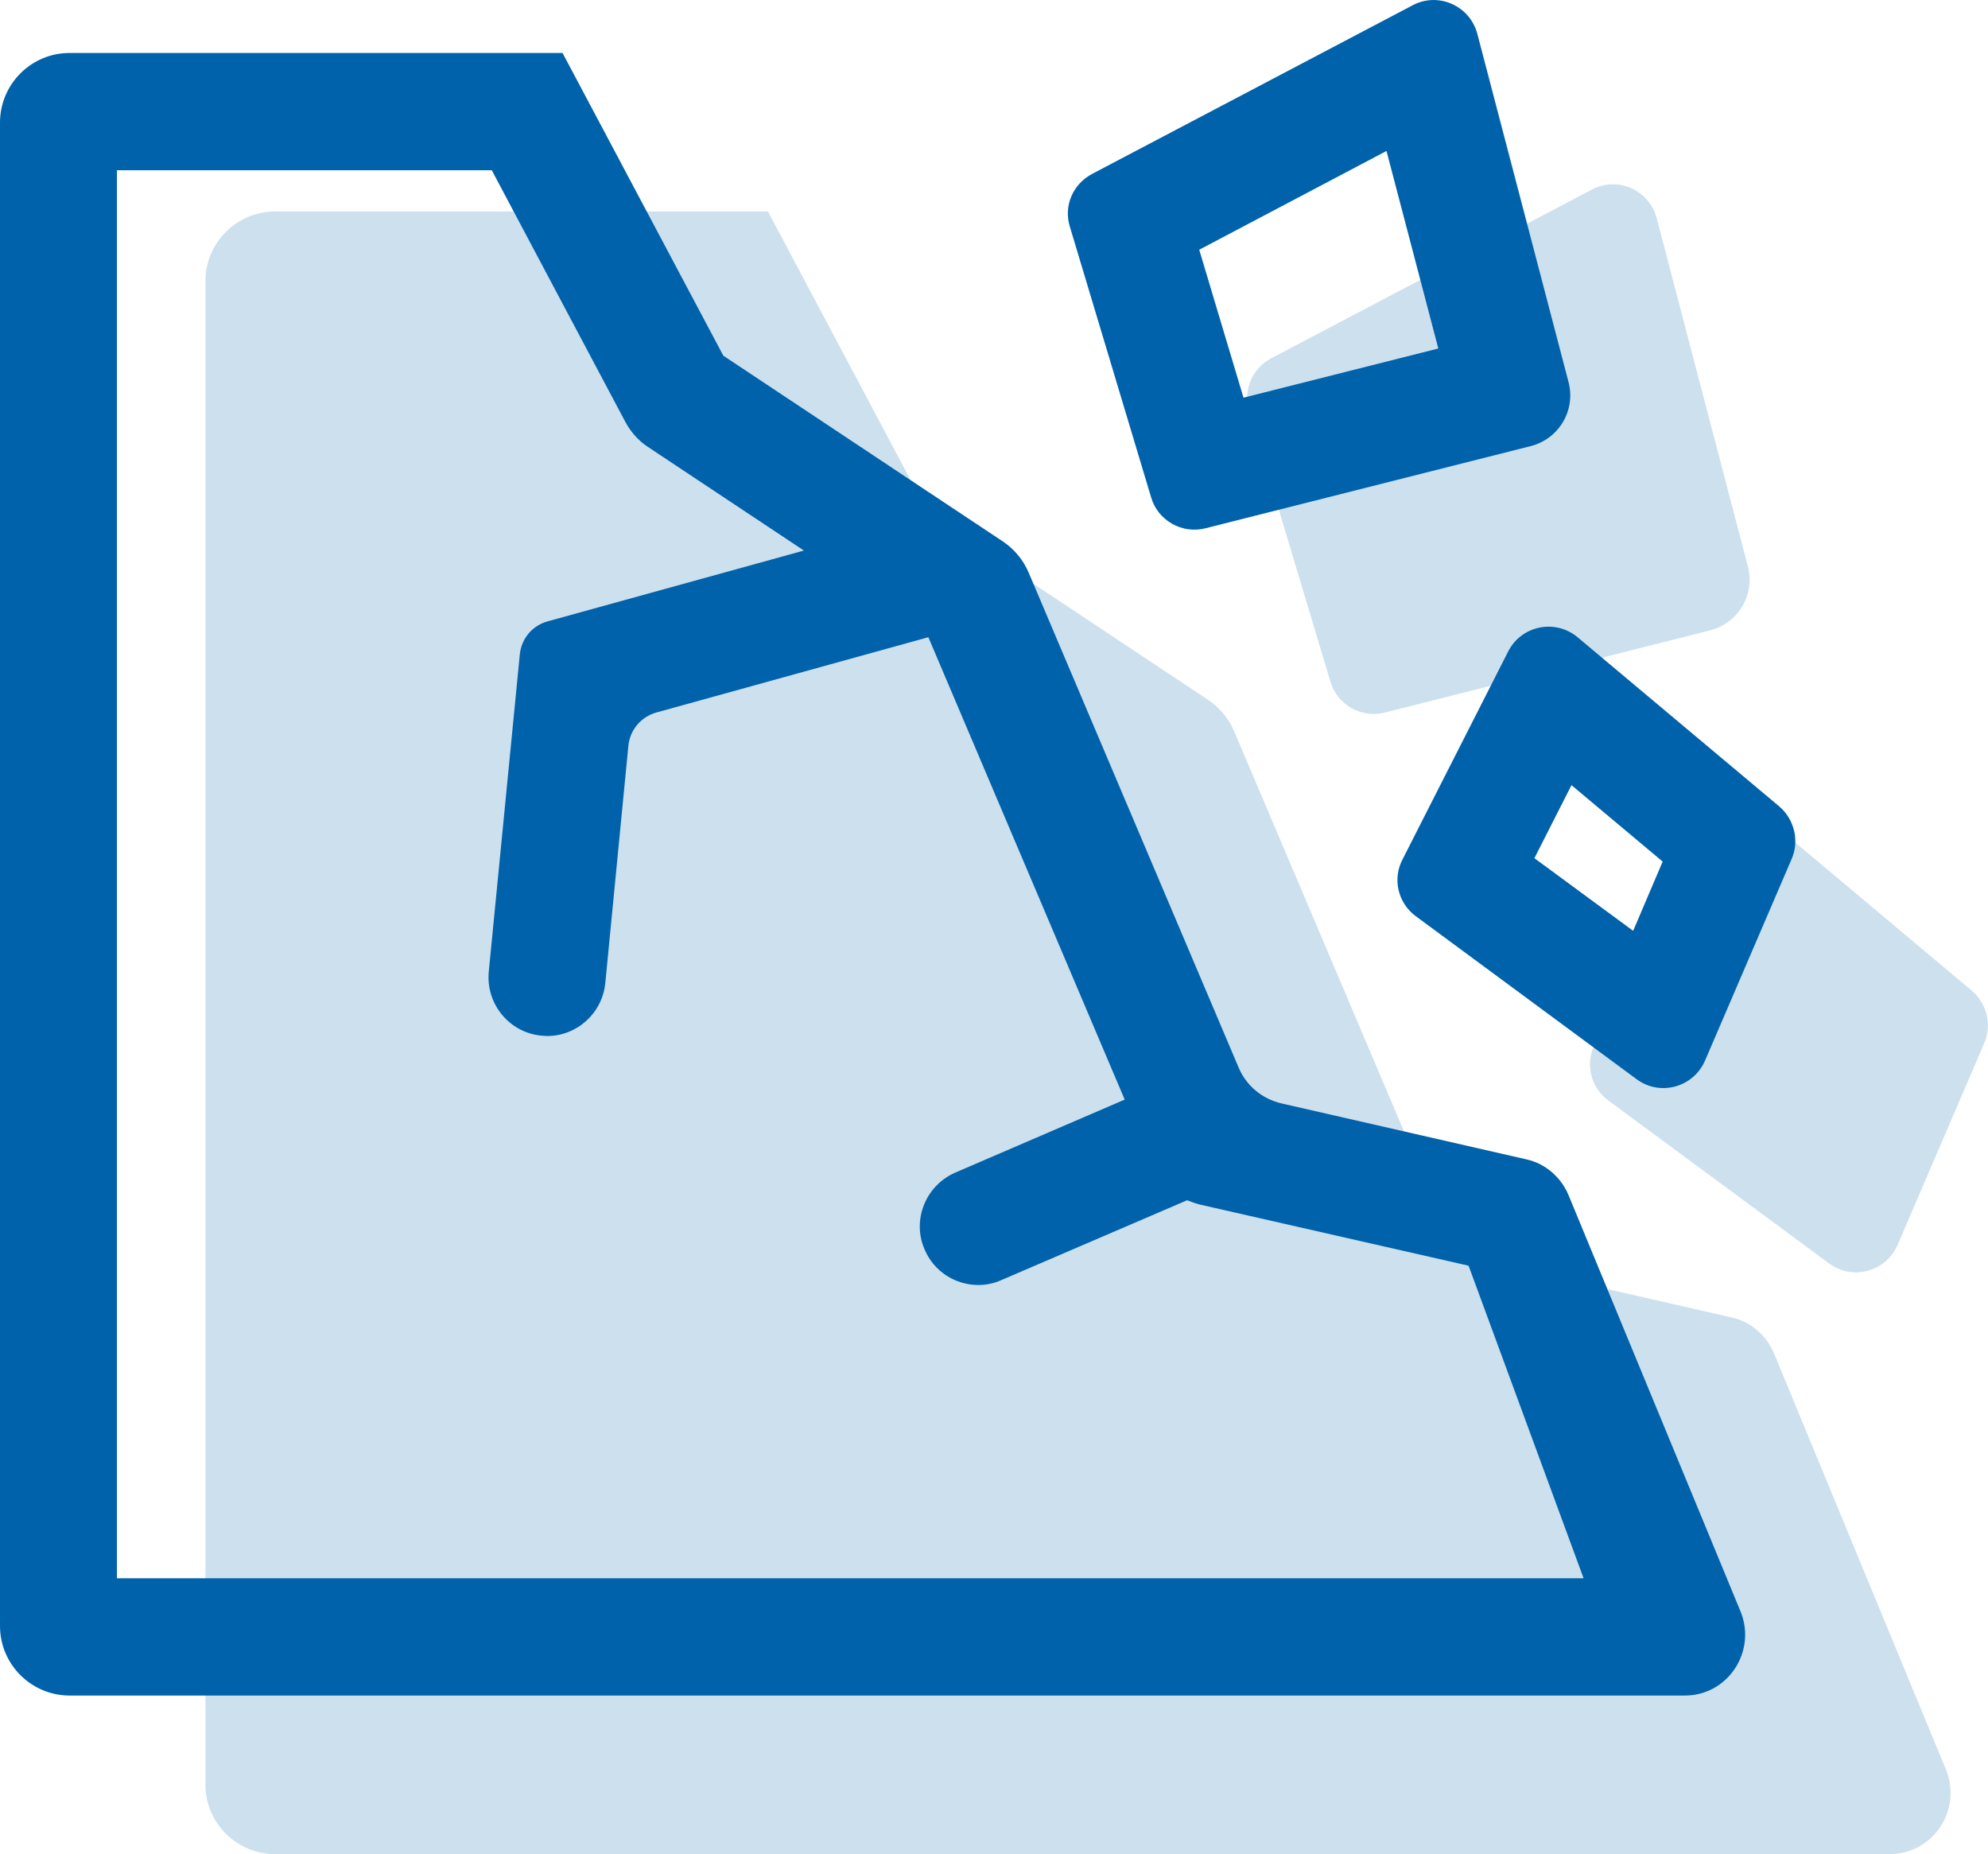
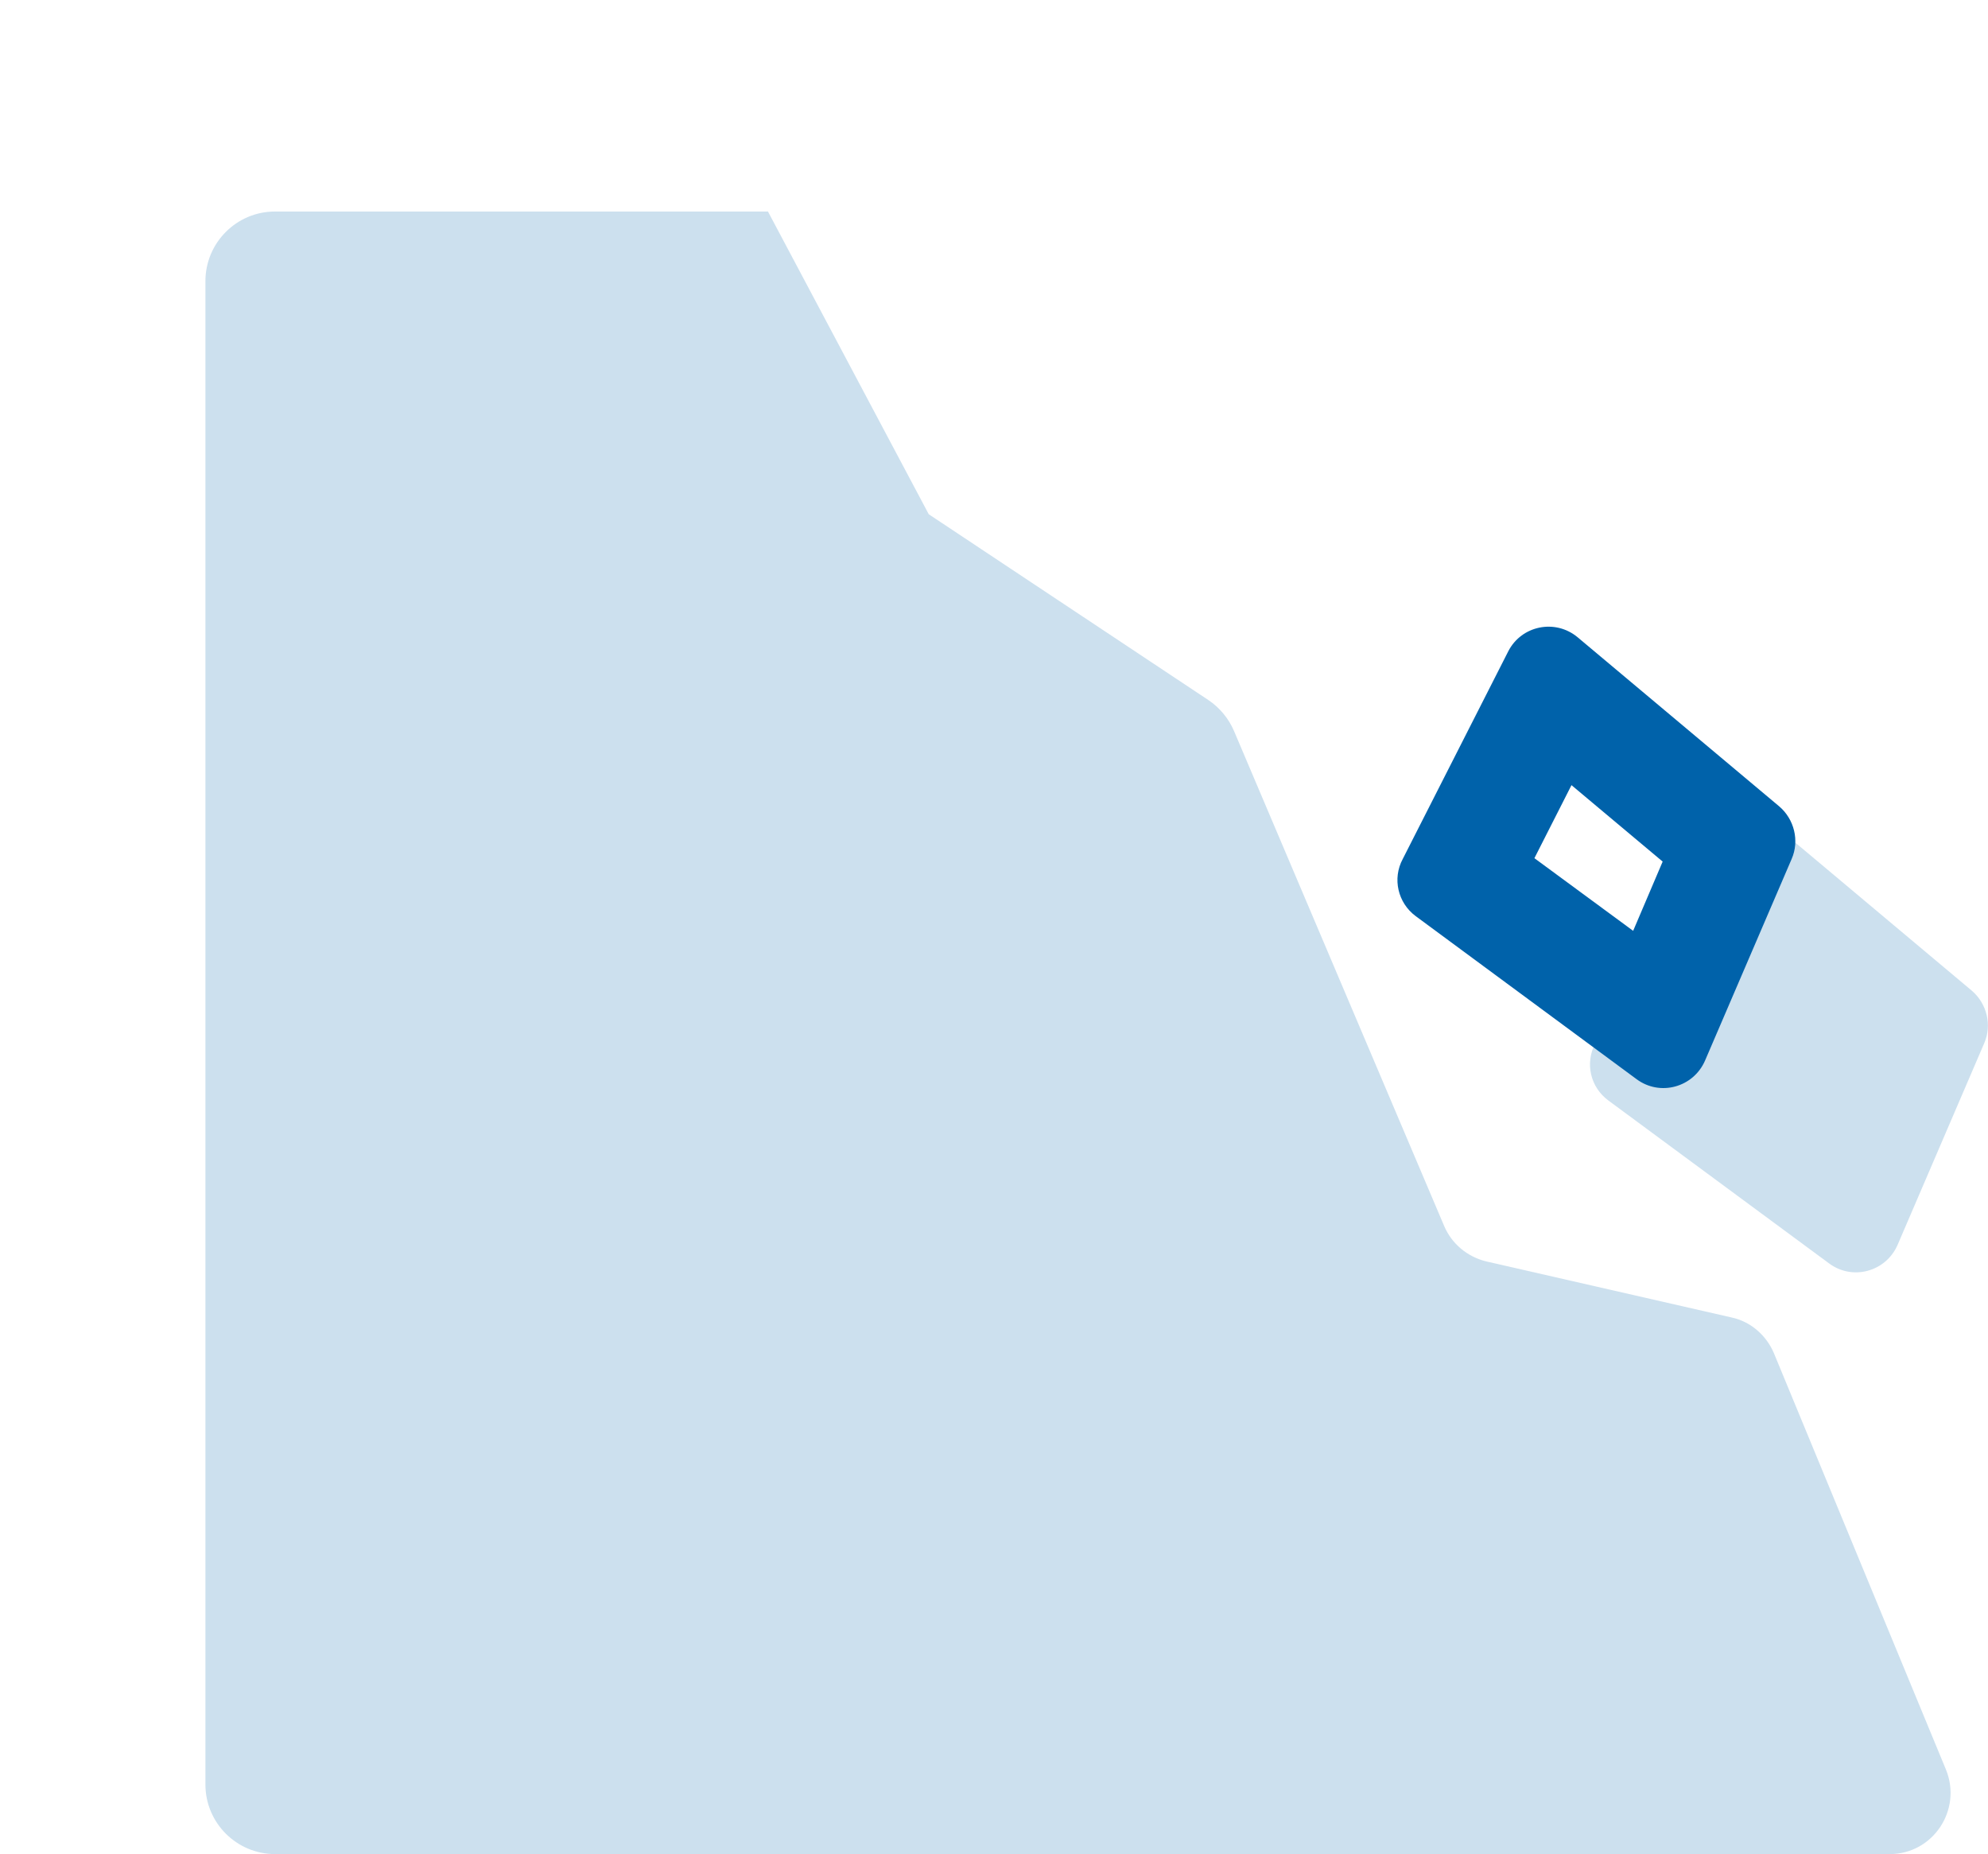
<svg xmlns="http://www.w3.org/2000/svg" version="1.1" id="Layer_1" x="0px" y="0px" viewBox="0 0 52.55 49" style="enable-background:new 0 0 52.55 49;" xml:space="preserve">
  <style type="text/css">
	.st0{fill:#CCE0EE;}
	.st1{fill:#0062AA;}
</style>
  <g>
    <g>
-       <path class="st0" d="M33.02,10.86l2.15,7.16c0.18,0.61,0.82,0.97,1.44,0.81l8.59-2.17c0.75-0.19,1.2-0.95,1-1.7l-2.41-9.2    c-0.2-0.74-1.03-1.11-1.71-0.75l-8.46,4.45C33.1,9.73,32.85,10.31,33.02,10.86z" />
      <path class="st0" d="M42.51,29.08l5.84,4.31c0.62,0.46,1.5,0.22,1.81-0.49l2.29-5.33c0.21-0.48,0.07-1.05-0.33-1.39l-5.33-4.47    c-0.59-0.49-1.48-0.31-1.83,0.37l-2.79,5.49C41.89,28.1,42.04,28.73,42.51,29.08z" />
      <path class="st0" d="M51.44,46.77l-4.55-11.01c-0.2-0.47-0.61-0.83-1.11-0.94l-6.48-1.48c-0.51-0.12-0.93-0.47-1.13-0.95    l-5.55-13.07c-0.14-0.33-0.38-0.62-0.68-0.82l-7.39-4.91l-4.25-8H7.27c-1.02,0-1.84,0.83-1.84,1.84v39.73    c0,1.02,0.83,1.84,1.84,1.84h42.68C51.1,49,51.87,47.83,51.44,46.77z" />
    </g>
-     <path class="st1" d="M36.65,3.99l1.37,5.22l-5.15,1.3L31.7,6.6L36.65,3.99 M28.28,5.99l2.15,7.16c0.18,0.61,0.82,0.97,1.44,0.81   l8.59-2.17c0.75-0.19,1.2-0.95,1-1.7l-2.41-9.2c-0.2-0.74-1.03-1.11-1.71-0.75l-8.46,4.45C28.36,4.86,28.11,5.44,28.28,5.99z" />
    <path class="st1" d="M41.54,20.75l2.41,2.02l-0.78,1.83l-2.61-1.92L41.54,20.75 M37.42,24.21l5.84,4.31   c0.62,0.46,1.5,0.22,1.81-0.49l2.29-5.33c0.21-0.48,0.07-1.05-0.33-1.39l-5.33-4.47c-0.59-0.49-1.48-0.31-1.83,0.37l-2.79,5.49   C36.8,23.22,36.95,23.86,37.42,24.21z" />
-     <path class="st1" d="M46.01,42.59l-4.55-11.01c-0.2-0.47-0.61-0.83-1.11-0.94l-6.48-1.48c-0.51-0.12-0.93-0.47-1.13-0.95   l-5.55-13.08c-0.14-0.33-0.38-0.62-0.68-0.82L19.12,9.4l-4.25-8H1.84C0.82,1.4,0,2.23,0,3.24v39.73c0,1.02,0.83,1.84,1.84,1.84   h42.68C45.67,44.82,46.44,43.65,46.01,42.59z M3.09,41.72V4.5H13l3.53,6.65c0.14,0.26,0.34,0.49,0.58,0.65l4.14,2.75l-6.77,1.87   c-0.41,0.11-0.7,0.46-0.74,0.88l-0.82,8.38c-0.08,0.85,0.54,1.61,1.39,1.69c0.05,0,0.1,0.01,0.15,0.01c0.79,0,1.46-0.6,1.54-1.4   l0.61-6.27c0.04-0.42,0.34-0.77,0.74-0.88l7.19-1.99l5.19,12.22l-4.48,1.93c-0.78,0.34-1.15,1.25-0.81,2.03   c0.25,0.59,0.82,0.94,1.42,0.94c0.2,0,0.41-0.04,0.61-0.13l4.91-2.11c0.1,0.04,0.21,0.08,0.32,0.11l7.12,1.62l3.04,8.26H3.09V41.72   z" />
  </g>
</svg>